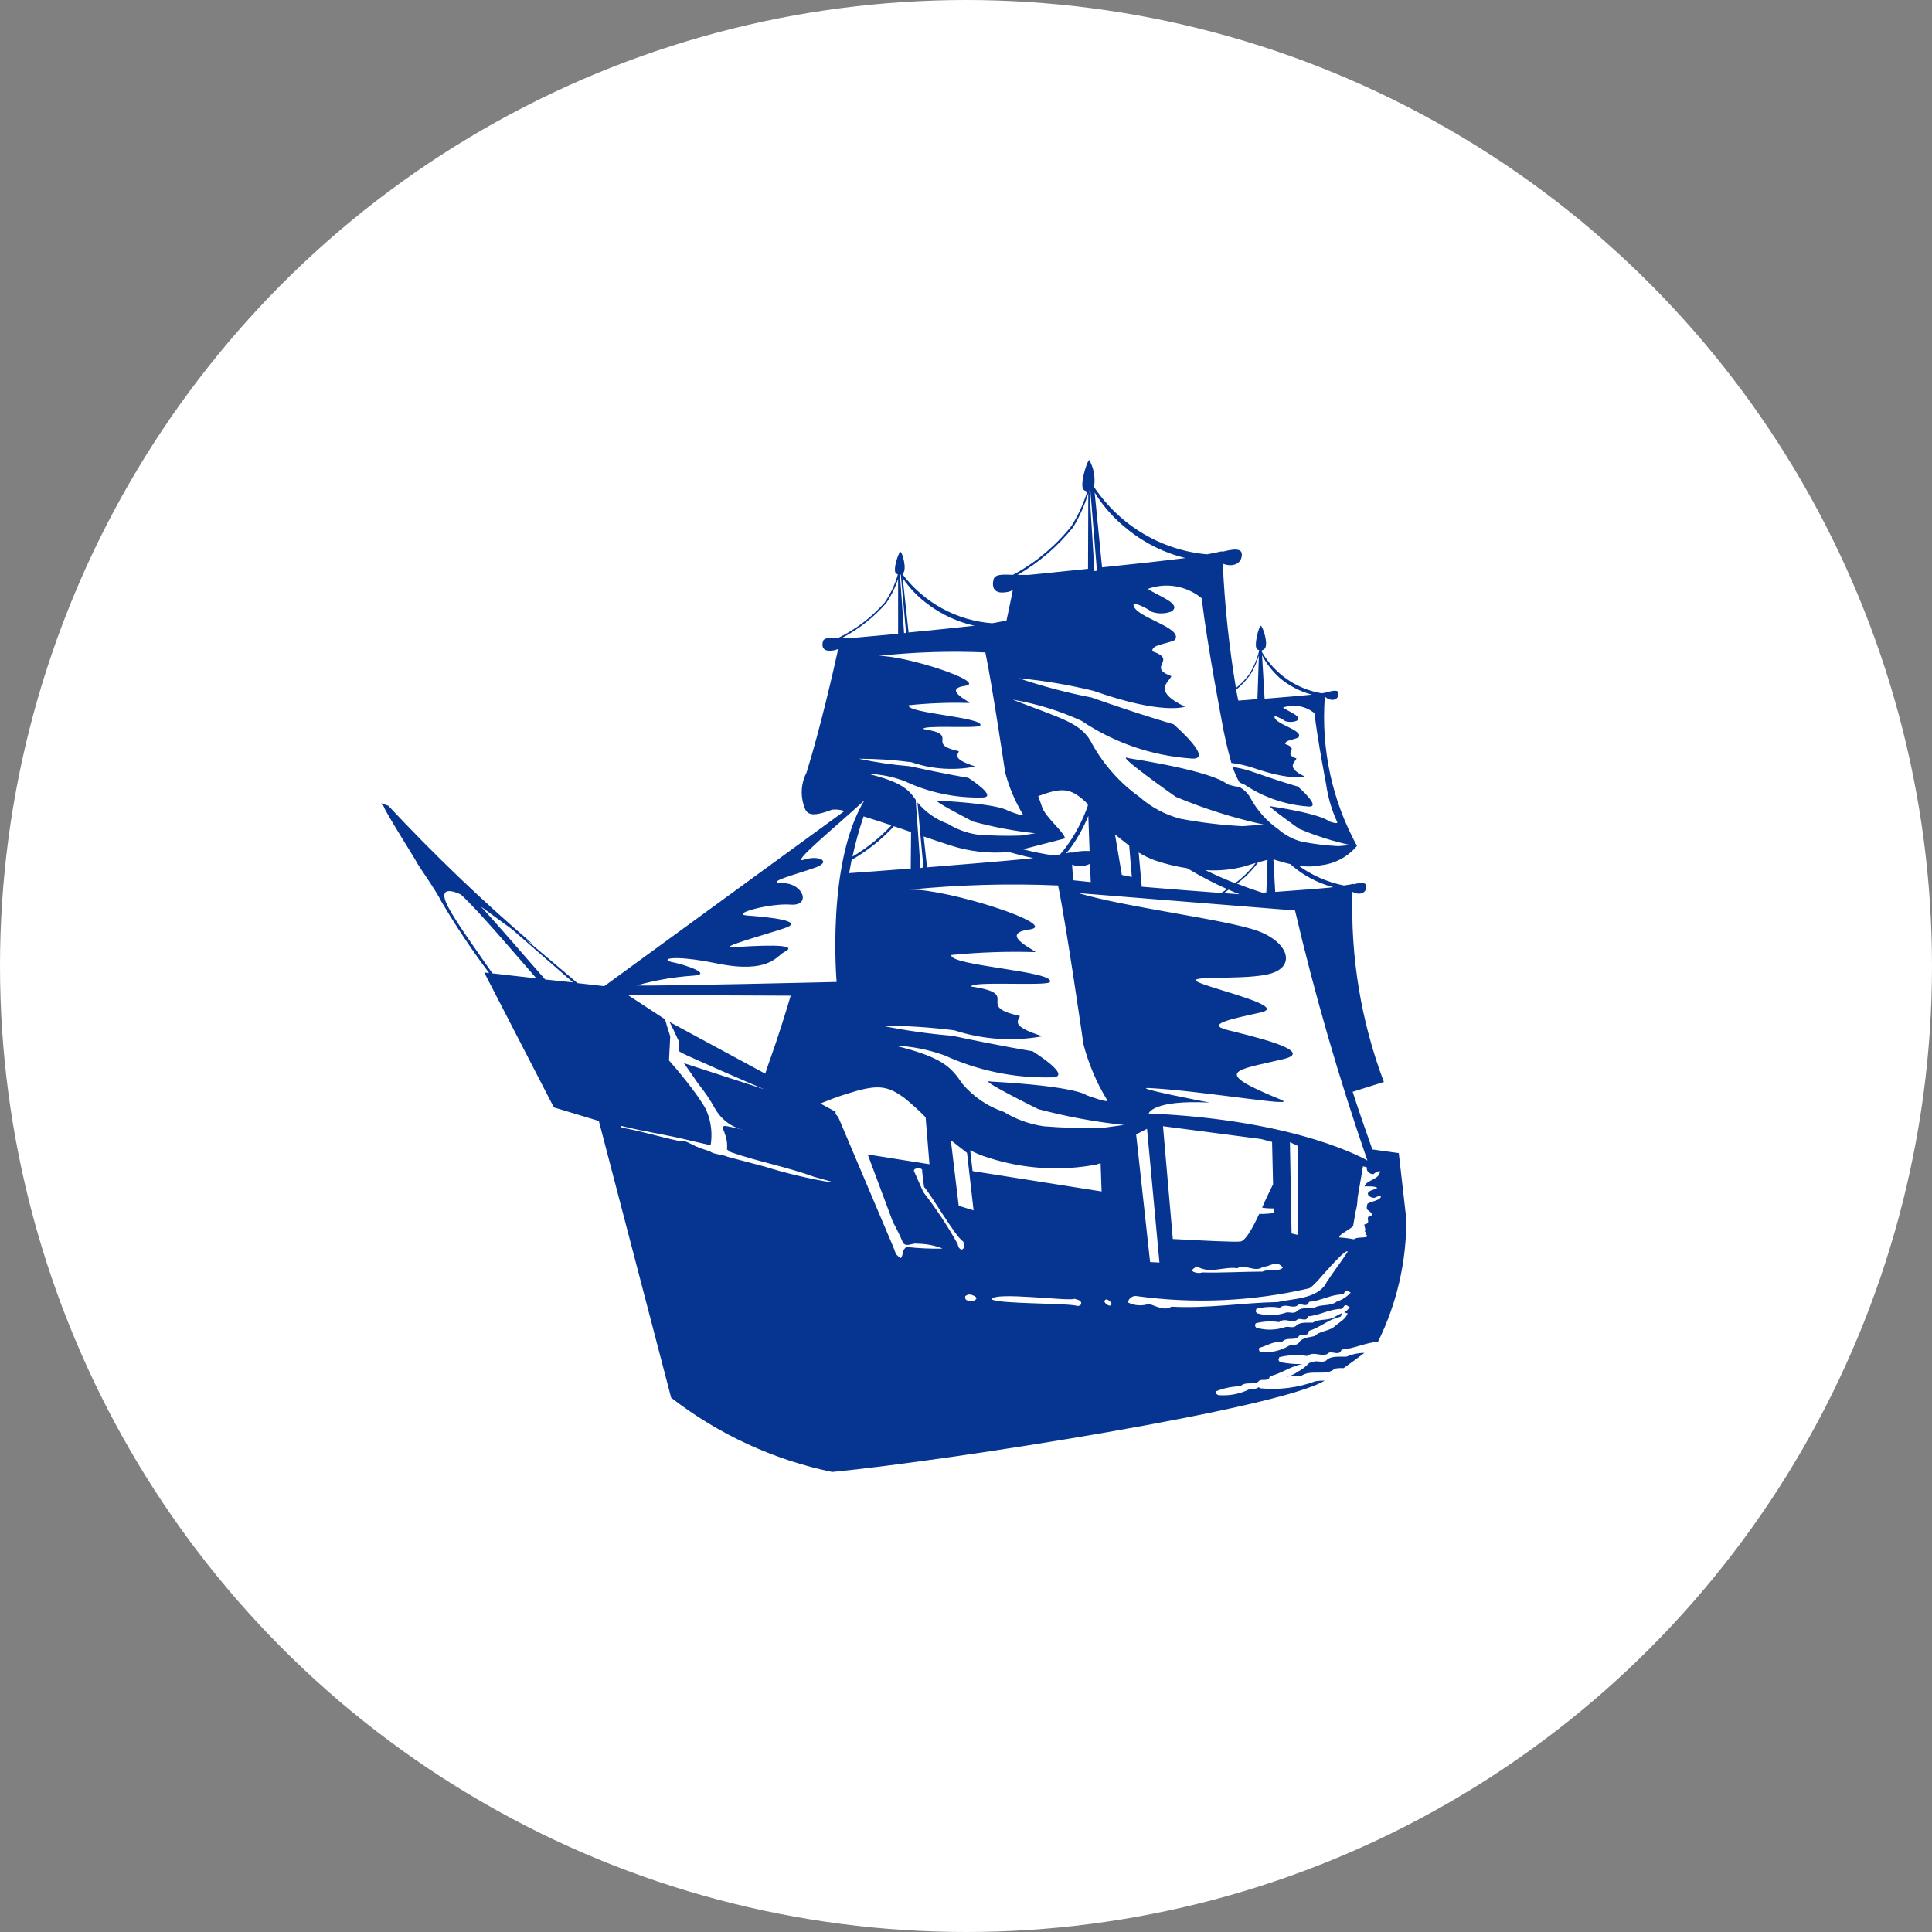
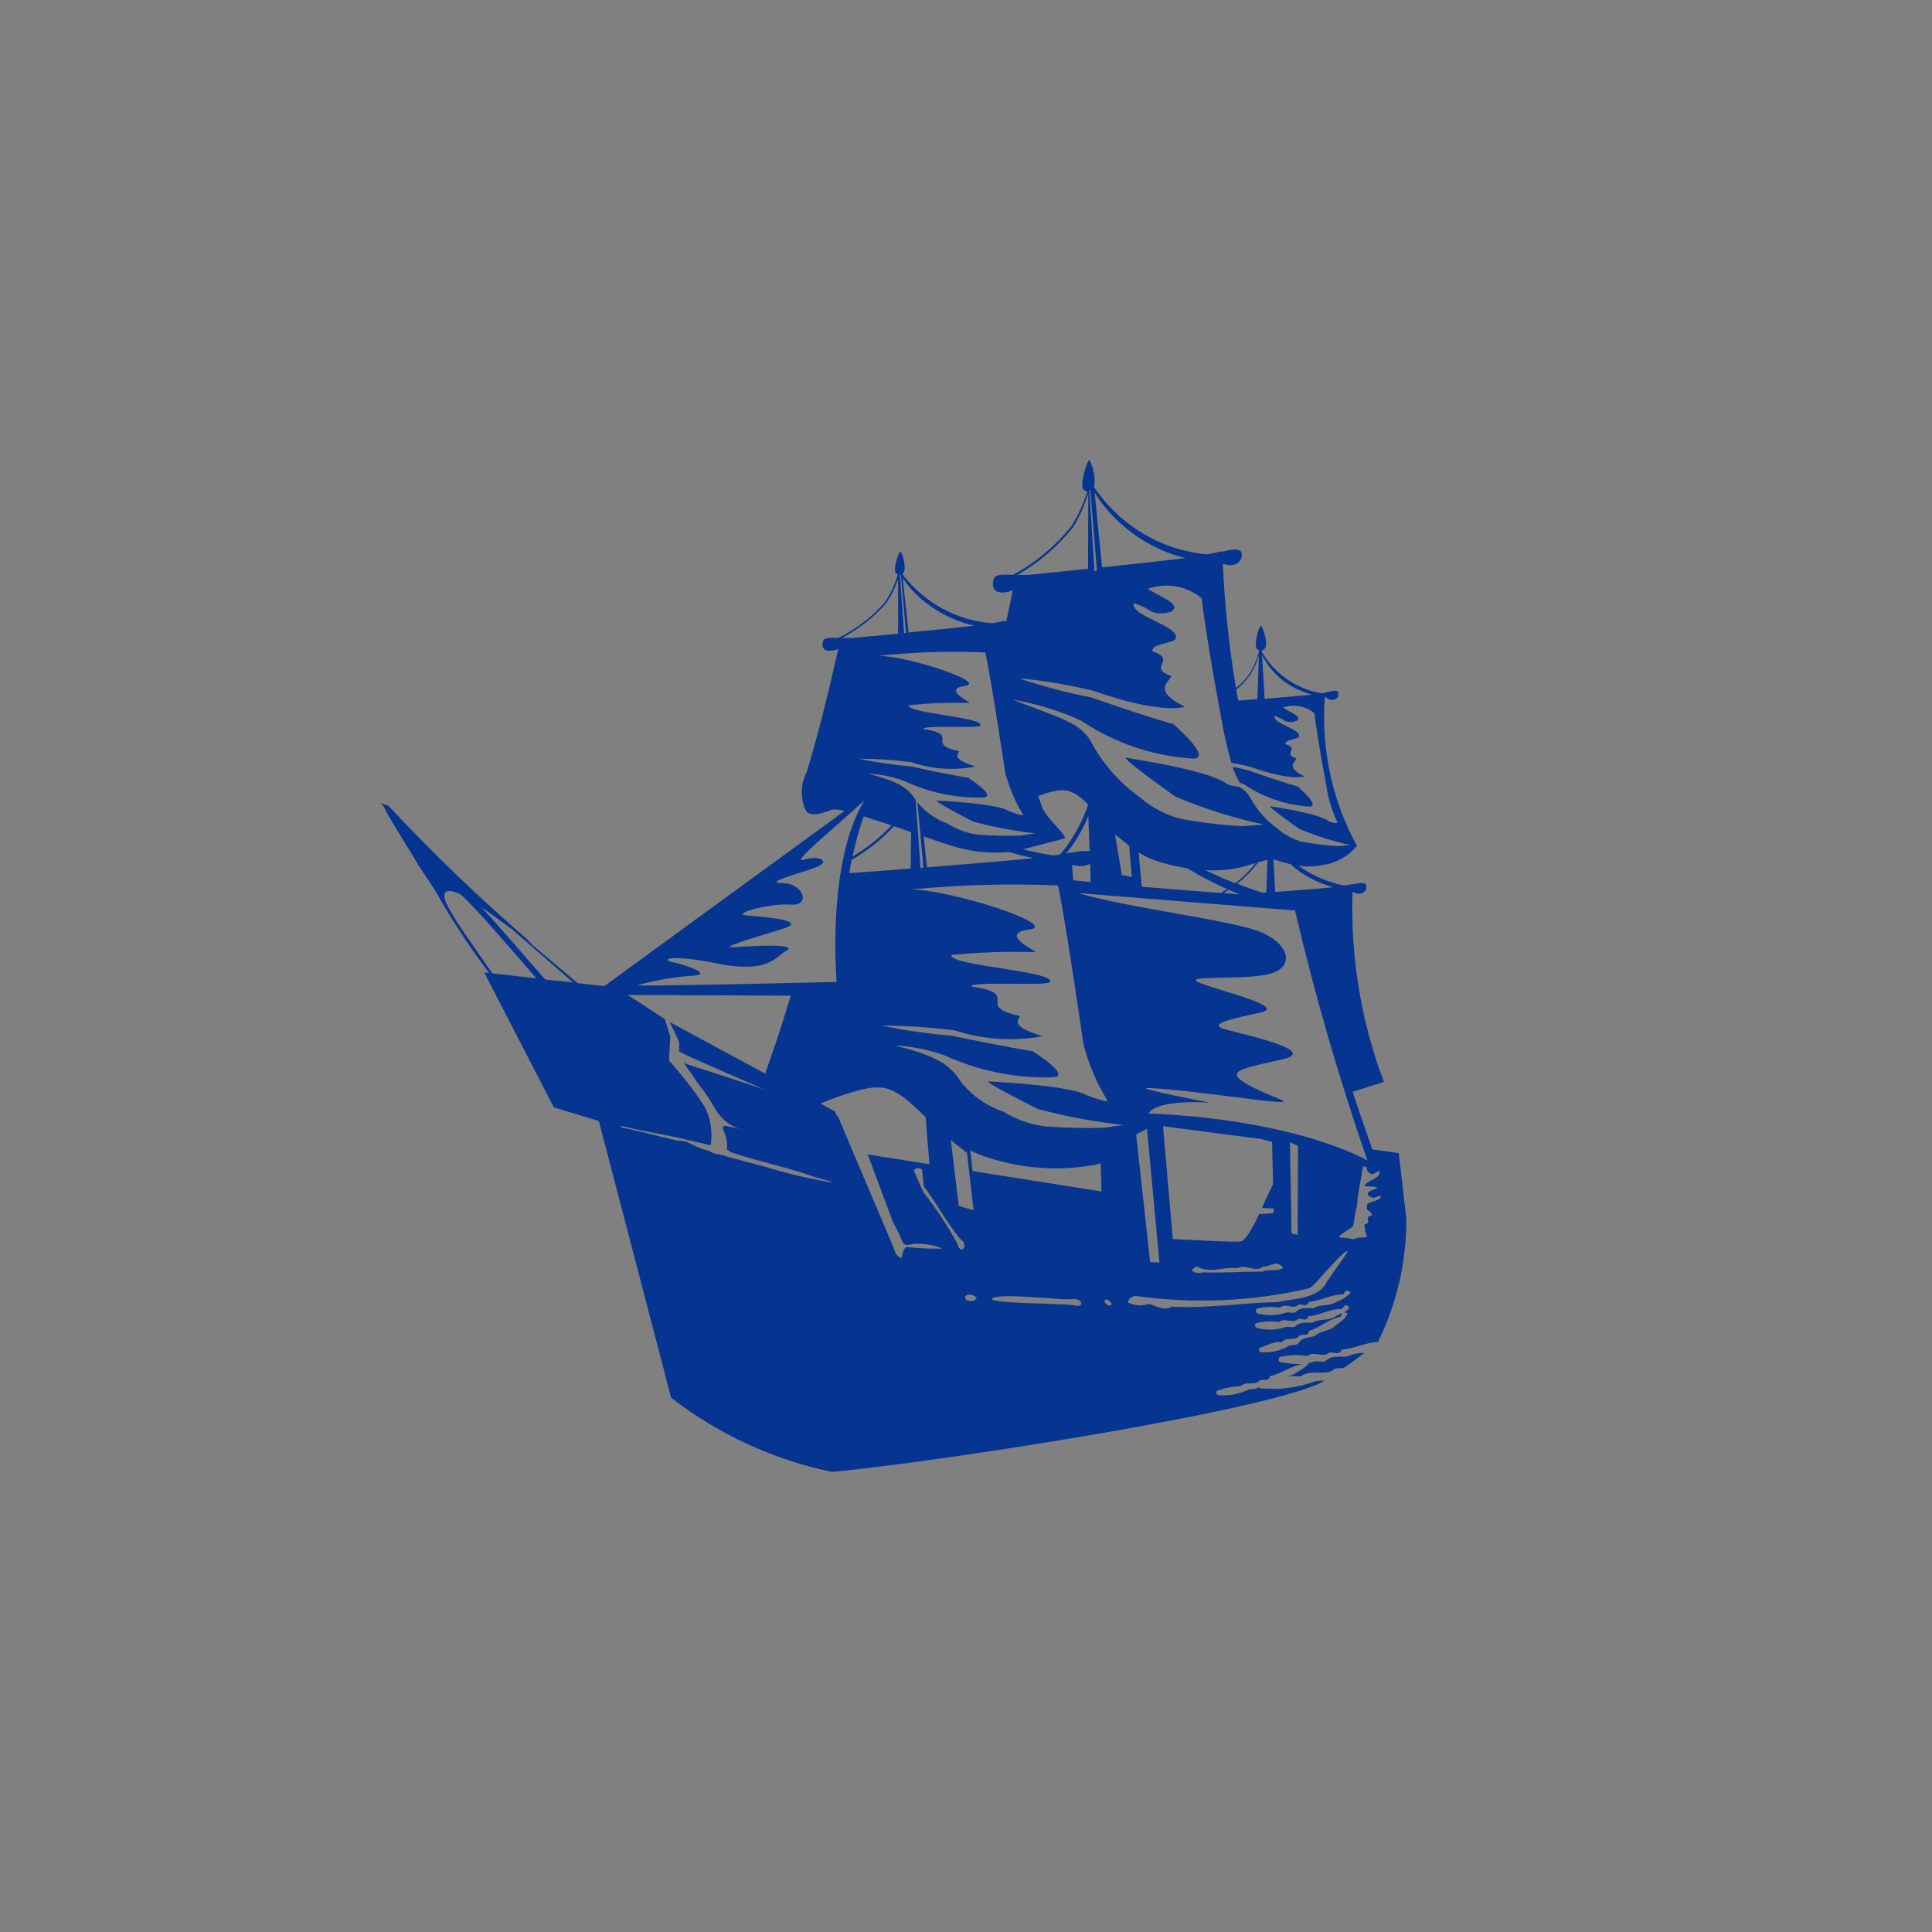
<svg xmlns="http://www.w3.org/2000/svg" width="80" height="80" viewBox="0 0 80 80" fill="none">
  <rect x="0" y="0" width="80" height="80" fill="#808080" stroke="none" />
-   <circle cx="40" cy="40" r="40" fill="#fff" />
  <path d="M54.917 56.336c-.141.099-.324.014-.482.037-.072.026-.146.047-.221.062-.136.149-.297.273-.475.366-.142.106-.307.177-.481.207.197-.03.397-.034.595-.013.393-.324 1.083.01 1.409-.32.123-.024.249-.032.374-.023.317-.225.601-.432.861-.632-.253.001-.503.053-.736.154-.289.017-.653-.048-.844.161Zm3.001-8.589-1.092-.151c-.297-.841-.577-1.645-.815-2.388l1.293-.406c-.946-2.509-1.388-5.187-1.3-7.874.252.144.51.082.564-.135.054-.217-.075-.288-.521-.177v-.019c-.113.026-.251.05-.4.069-.675-.135-1.314-.414-1.875-.821.308.051.623.045.929-.017.578-.064 1.111-.35 1.488-.802-1.028-1.874-1.491-4.016-1.331-6.158h.027c.224.181.489.134.531-.075.042-.209-.063-.252-.55-.108-.047.01-.094.017-.141.022-.508-.085-.993-.281-1.42-.576-.427-.294-.786-.68-1.053-1.13v-.075h.01c.037-.012.072-.032.102-.059.18-.194-.087-.969-.162-.954-.075.014-.306.864-.141.979 0 0 .042.014.076.029v.029c-.084.343-.222.669-.409.966-.158.216-.342.409-.55.576-.285-1.704-.467-3.425-.545-5.152.368.144.715.032.777-.268.065-.322-.128-.4-.803-.224v-.023c-.175.04-.393.086-.629.128-.931-.083-1.832-.375-2.64-.856-.807-.48-1.501-1.137-2.031-1.923v-.046c.051-.373-.02-.752-.202-1.08-.089.011-.423 1.071-.23 1.236.036.03.079.052.124.063h.025c-.157.508-.38.992-.662 1.44-.665.831-1.487 1.517-2.417 2.015-.445-.017-.751-.032-.808.201-.072.324.028.587.498.521.106-.009.21-.04.304-.091-.061.311-.154.754-.266 1.28-.034.009-.056.009-.093.02v-.02c-.141.03-.311.063-.498.094-.722-.054-1.425-.262-2.064-.61-.639-.348-1.199-.83-1.644-1.413v-.03l.015-.009c.18-.167-.031-.903-.107-.894-.076.009-.33.777-.178.894.023.016.048.029.075.037-.119.419-.305.815-.551 1.172-.54.611-1.192 1.107-1.918 1.461-.352-.01-.596-.016-.634.144-.066.235.02.432.392.379.083-.008.165-.031.24-.069-.196.897-.729 3.243-1.309 5.116-.11.209-.176.439-.196.675s.009.474.083.699c.108.357.271.509 1.174.166.171-.017.344.003.507.058l-9.945 7.251-1.108-.125-2.151-1.82.311.214c-2.101-1.797-4.102-3.713-5.993-5.739l-.296-.101c-.018.048.062.078.099.121.063.23 1.359 2.267 1.386 2.346.027.079.805 1.172 1.011 1.608.604 1.021 1.262 2.007 1.973 2.954l-.204-.025 2.884 5.587 1.863.563 2.994 11.461c1.97 1.522 4.249 2.573 6.67 3.073 4.907-.481 18.513-2.623 20.393-3.783-.126-.002-.253.006-.378.025-.728.268-1.505.369-2.275.295-.029-.012-.057-.028-.083-.046-.106.097-.282.059-.41.096-.395.191-.833.27-1.269.229-.037-.022-.106-.062-.073-.109v-.055c.32-.125.658-.194 1.001-.202.224-.236.601 0 .789-.243.161-.059.39.058.423-.173.49-.105.875-.432 1.369-.501-.315.007-.63-.021-.94-.082-.037-.029-.099-.094-.049-.144l.013-.06c.378-.092.77-.109 1.154-.05.304-.236.66.111.916-.144.202-.037.423.144.51-.121.516-.035.994-.288 1.508-.324.778-1.573 1.18-3.311 1.173-5.073l-.313-2.741Zm-37.528-7.442c-.725-1.038-1.535-2.172-1.832-2.747-.554-1.067.519-.521.529-.515.753.695 2.202 2.413 3.125 3.469l-1.821-.207Zm2.186.253c-.846-.956-2.041-2.356-2.668-3.023l1.3.949 2.519 2.195-1.15-.121Zm34.416 7.425s-.015.009-.028.013c-.002-.014-.007-.028-.014-.04.01.004.029.013.038.027h.004Zm-.366.075s-2.798-1.683-9.063-1.952c0 0 .164-.576 2.529-.449 0 0-3.401-.653-2.479-.603 2.241.121 6.284.832 5.425.481-2.946-1.203-1.887-1.204.12-1.684 1.376-.337-1.419-.969-2.36-1.209-.94-.24.352-.481 1.41-.72 1.057-.239-1.534-.844-2.482-1.206-.949-.363 1.541-.117 2.722-.361 1.268-.259.943-1.324-.359-1.804-1.302-.479-5.428-.967-7.438-1.57l8.973.72c.822 3.504 1.823 6.962 2.999 10.358h.004Zm-2.878-.606-.013 3.681-.254-.059-.068-3.779.334.157Zm-1.009 2.591v.187c-.199.026-.399.039-.599.037-.294.638-.579 1.119-.779 1.141-.264.03-1.511-.035-2.798-.104l-.406-4.671 4.057.531c.166.042.3.078.46.121l.041 1.753c-.158.32-.316.646-.454.969.157.024.316.034.475.032l.004.003Zm-3.18 2.397c.555.325 1.116-.011 1.676.075.321-.196.758.197 1.056-.06.273.014.526-.278.776-.025.025.01.034.05.068.043-.168.216-.598.049-.854.181-.826 0-1.653.058-2.496.035-.076.024-.157.029-.235.015-.078-.015-.152-.048-.215-.098.067-.065.14-.121.22-.168l.004.003Zm-1.548-.161-.388-.02-.578-5.286.451-.232.514 5.538Zm-5.656-17.11 1.745-.453c-.034-.262-.785-.847-.946-1.286-.051-.157-.109-.311-.165-.464.961-.363 1.322-.337 1.914.193.049.045.096.093.141.144v.065c-.22.619-.528 1.201-.916 1.727-.07.088-.141.187-.235.288-.087.011-.172.029-.264.039-.428-.062-.853-.148-1.273-.256l-.001.003Zm.423.363c-.079.011-.159.02-.244.029-1.128.109-2.701.237-4.147.353l-.141-1.278c.454.154.846.288 1.107.37.781.254 1.603.347 2.42.275.366.104.71.19 1.008.249l-.003.003Zm1.534-.396c.304-.417.557-.871.753-1.352l.052 1.455c-.254-.015-.508.009-.754.072v-.019c-.066.014-.151.023-.224.04.064-.062.123-.129.176-.2l-.003.003Zm.823.633.03.757-.729-.076c-.011-.214-.03-.413-.044-.646.12.046.248.066.377.06.128-.006.254-.04.369-.097l-.003.003Zm1.035-1.216.588.465.108 1.296-.413-.084-.283-1.677Zm5.045 2.044c.326-.245.617-.536.863-.864l.01-.023.398-.109-.049 1.35c-.052.009-.102.009-.149.016-.327-.099-.686-.226-1.068-.379l-.003.009Zm.09.432-.636-.046c.061-.039.133-.085.206-.144.149.072.303.137.433.181l-.003.009Zm-.161-.456c-.392-.153-.806-.337-1.235-.543.542.037 1.087-.014 1.614-.153l.474-.144c-.245.317-.531.598-.85.836l-.003.003Zm-.338.245c-.09.062-.168.114-.245.158-1.009-.073-2.135-.163-3.285-.258l-.126-1.418c.209.131.431.239.662.322.438.15.889.261 1.346.33.532.321 1.084.609 1.651.862l-.003.003Zm4.394-.079c-.049 0-.092 0-.141.016-.615.058-1.476.119-2.255.177l-.076-1.347c.233.073.475.144.718.2.031.027.061.057.089.088.488.407 1.057.701 1.667.861l-.001.006Zm-2.244-8.696c.397.342.864.588 1.367.72-.503.053-1.268.114-1.958.171l-.106-1.804c.179.343.416.651.699.91l-.003.003Zm-1.183-.108c.151-.248.271-.515.355-.795l-.061 1.808c-.306.025-.564.048-.791.062-.034-.144-.062-.301-.09-.451.224-.18.422-.391.589-.628l-.003.003Zm-5.074-6.007c.702.565 1.516.968 2.385 1.18-.947.118-2.255.263-3.45.384l-.307-3.099c.364.591.829 1.109 1.373 1.532v.003Zm-1.55-1.617.273 3.321-.103.017-.209-3.344.038.006Zm-.705 1.51c.262-.438.47-.907.62-1.396l-.011 3.128c-1.367.144-2.469.253-2.469.253h-.448c.884-.512 1.667-1.185 2.312-1.988l-.003.003Zm.362 8.042c1.336.891 2.871 1.421 4.463 1.54 1.128.144-.678-1.415-.678-1.415s-1.254-.354-3.398-1.107c-1.02-.197-2.026-.463-3.012-.797 1.048.098 2.087.274 3.109.525 2.856 1.008 3.776.653 3.776.653-1.397-.668-.634-1.025-.564-1.267-1.056-.383.3-.659-.785-1.026-.049-.288.64-.304.929-.468.405-.541-1.865-.973-1.701-1.526.27.079.525.201.757.363.263.087.547.081.806-.019.464-.314-.564-.643-.978-.936.373-.135.773-.17 1.163-.102s.757.236 1.065.489c.23 1.933.825 5.038.825 5.038.104.601.24 1.197.406 1.784.28.035.556.095.826.177 1.667.586 2.203.38 2.203.38-.815-.387-.371-.597-.336-.743-.615-.222.176-.383-.46-.595-.023-.17.376-.178.545-.278.237-.312-1.091-.566-.987-.888.156.049.304.121.438.214.154.05.321.046.472-.011.272-.18-.33-.374-.564-.55.218-.076.452-.095.68-.054.227.041.441.139.622.286.133 1.127.482 2.934.482 2.934.075.535.226 1.057.448 1.547.108.161-.324 0-.324 0s-.21-.281-2.386-.619c-.375-.144 1.15.928 1.15.928.687.29 1.398.516 2.126.674l-.513.043c-.505-.028-1.007-.089-1.504-.183-.364-.097-.701-.276-.987-.525-.469-.331-.858-.767-1.136-1.275-.108-.204-.275-.369-.479-.471-.173-.018-.343-.058-.506-.119 0 0-.354-.481-4.078-1.071-.653-.239 1.964 1.601 1.964 1.601 1.18.494 2.401.88 3.648 1.151l-.884.065c-.865-.045-1.725-.148-2.577-.309-.624-.165-1.203-.473-1.691-.903-.798-.571-1.463-1.314-1.948-2.176-.435-.903-1.292-1.064-3.3-1.851.992.166 1.959.465 2.875.888l-.003.003Zm-6.334-4.806c.568.414 1.212.705 1.893.857h-.055c-.743.085-1.758.183-2.687.275l-.244-2.254c.295.438.666.818 1.095 1.12l-.003.003Zm-1.171-1.262.218 2.41-.083.013-.171-2.428.035.006Zm3.501 3.224c.251 1.159.82 4.966.82 4.966.161.608.405 1.19.726 1.727.141.153-.615-.144-.615-.144s-.275-.272-2.878-.415c-.467-.109 1.433.864 1.433.864.847.23 1.71.394 2.582.488l-.612.094c-.6.02-1.2.006-1.799-.042-.43-.065-.843-.217-1.215-.448-.488-.175-.922-.481-1.256-.885v-.013l.248 2.709-.12.025-.199-2.83c-.313-.455-.639-.741-1.962-1.072.514.018 1.022.12 1.504.302.993.467 2.077.698 3.17.678.785.025-.533-.815-.533-.815s-.896-.144-2.417-.479c-.713-.058-1.422-.163-2.123-.312.73 0 1.459.048 2.183.144.854.292 1.767.354 2.651.178-1.002-.32-.722-.482-.686-.633-1.424-.308.101-.678-1.469-.918-.051-.174 2.155-.016 2.35-.133.261-.354-3.046-.512-2.96-.852.828-.087 1.66-.119 2.492-.095.245.032-1.188-.563-.149-.71.936-.144-2.464-1.265-3.604-1.238 1.474-.161 2.958-.209 4.439-.144l-.003.003Zm-3.813 7.222.021-.029c.242.079.483.16.716.243l-.014 1.51c-1.094.084-2.031.155-2.549.19.028-.176.064-.358.102-.55.639-.366 1.221-.827 1.727-1.367l-.003.003Zm-1.691 1.232c.122-.565.276-1.122.462-1.668.351.106.744.237 1.145.367-.008.011-.015.023-.021.036-.469.495-1.003.92-1.587 1.262l.002.003Zm-.436-9.056c.692-.361 1.313-.849 1.832-1.439.21-.311.376-.65.495-1.008v2.274l-1.963.178c-.141-.004-.255-.006-.365-.009l.001.003Zm-7.008 13.429c-.537-.112-.12-.351 1.859.053 2.144.432 2.451-.327 2.76-.476.551-.271-.245-.327-2.071-.203-.793.05 1.149-.475 2.078-.783.929-.308-.716-.468-1.515-.524-.799-.056.916-.522 1.772-.455.856.068.541-.879-.321-.889-.863-.01.695-.402 1.366-.652.671-.251.107-.521-.495-.318-.602.203 1.288-1.336 2.505-2.457-1.583 2.603-1.149 7.518-1.149 7.518s-7.541.181-8.278.144c.757-.214 1.533-.349 2.317-.403.877-.05-.29-.448-.825-.557l-.003.003Zm6.577 9.116c-.942-.156-1.873-.377-2.787-.661l-1.51-.399c-.175-.092-.6-.101-.734-.227-1.033-.311-.758-.432-1.35-.445-.754-.161-1.522-.399-2.296-.535-.033-.029-.041-.053-.025-.073.946.239 1.911.367 2.858.608l.839.193c.079-.479.022-.972-.164-1.419-.044-.095-.094-.186-.149-.274-.024-.04-.059-.089-.089-.135-.03-.046-.073-.114-.113-.171-.04-.058-.097-.132-.149-.206-.031-.036-.056-.075-.083-.112-.075-.095-.141-.19-.221-.288-.338-.432-.648-.787-.705-.849l-.017-.019-.034-.04.051-.996c-.107-.33-.173-.556-.216-.707l-1.54-1.008 6.745.029c-.255.852-.53 1.727-.818 2.536-.104.295-.18.505-.237.694l-3.961-2.14c.18.351.4.838.4.838s-0.0.186-.013.367c.049.034.101.066.154.093.207.111 2.847 1.271 3.315 1.462l.053.016c.031.014.018.01-.018 0-.012-.001-.024-.004-.035-.01l-3.263-1.061c.141.19.364.518.581.835.265.325.501.674.705 1.042.124.219.289.41.487.561.198.152.424.261.664.321.018 0 .039.01.055.016-.258-.075-.52-.134-.785-.177-.216.026-.018.21-.018.312.085.21.117.438.094.664l.166.114c1.105.384 2.368.621 3.452 1.022l.719.199-.008.032Zm4.561 2.741c-.484.008-.969-.015-1.45-.068-.196.102-.127.32-.237.462-.237-.144-.21-.201-.297-.414l-.073-.176-2.229-5.261s-.158-.137-.096-.206l-.641-.347c.338-.134.655-.263 1.034-.38 1.294-.417 1.708-.396 2.458.161.303.246.593.509.867.789l.159 1.946-2.557-.406 1.046 2.803c.157.282.298.573.423.871.173.173.368-.02.578.022.353.001.703.066 1.035.191l-.02.013Zm.823.039c-.131-.042-.141-.157-.163-.235-.418-.751-.892-1.468-1.419-2.143l-.389-.879c-.022-.144.396-.164.34.02l.079.646c.226.203 1.318 2.093 1.611 2.247.065.104.12.281-.059.347l.001-.003Zm-.443-4.529.671.525.271 2.381-.616-.19-.326-2.716Zm.653 6.622c-.059-.024-.066-.109-.054-.164.127-.114.272-.065.413.011.02.017.031.063.063.059-.073.176-.282.145-.424.095l.001-.001Zm4.578.243c-.262-.124-3.329-.078-3.534-.278.078-.331 3.242.102 3.429-.022.092.046.203.03.268.144.037.142-.107.153-.165.157l.001-.001Zm-4.331-5.585-.097-.864c.24.128.491.231.751.308 1.439.466 2.968.565 4.453.288l.195-.058.041 1.169-5.342-.844Zm5.678 5.574c-.046-.011-.09-.032-.128-.06-.038-.029-.07-.066-.093-.108.039-.2.254-.025.296.079.015.062-.044.07-.076.091l.001-.001Zm-.242-7.372c-.829.028-1.658.009-2.485-.058-.589-.084-1.156-.288-1.666-.6-.666-.222-1.26-.628-1.716-1.172-.461-.685-.823-1.088-2.791-1.572.706.031 1.403.169 2.069.41 1.371.627 2.86.937 4.361.908 1.08.036-.726-1.083-.726-1.083s-1.226-.193-3.322-.639c-.982-.082-1.959-.221-2.925-.419 1.006.002 2.011.066 3.009.193 1.18.383 2.433.468 3.652.246-1.376-.432-.987-.642-.936-.842-1.954-.416.152-.9-2.011-1.216-.061-.233 2.977-.019 3.242-.174.358-.461-4.2-.684-4.066-1.134 1.141-.112 2.289-.152 3.435-.119.338.05-1.638-.747-.197-.937 1.292-.181-3.372-1.68-4.943-1.651 2.034-.202 4.079-.259 6.12-.171.326 1.536 1.052 6.577 1.052 6.577.211.808.538 1.581.97 2.292.193.204-.846-.184-.846-.184s-.369-.366-3.965-.566c-.638-.144 1.964 1.14 1.964 1.14 1.167.311 2.355.531 3.555.658l-.833.114Zm2.796 7.412c-.282.193-.646-.037-.936-.115-.286.096-.597.074-.867-.062.016-.078.059-.147.121-.196.062-.049.139-.073.216-.069 2.389.334 4.817.226 7.169-.318.039-.021.076-.046.11-.075.018-.013.031-.027.049-.043.018-.016.08-.081.128-.125.021-.025.043-.049.068-.071.045-.048.093-.104.141-.16.023-.03.048-.058.075-.085.423-.468.944-1.055 1.026-.966.015.016-.398.585-.668.97-.056.079-.097.144-.133.2-.012.013-.023.028-.032.043-.038.049-.062.091-.052.097-.393.674-1.41.635-2.004.784-1.473.027-2.918.275-4.412.191l.001-.002Zm7.176.229c.037.025.08.043.124.05-.086.236-.316.353-.493.495-.242.255-.619.2-.871.441-.226.063-.538.059-.664.288-.096.109-.261.07-.389.108-.357.214-.77.308-1.183.271-.032-.019-.094-.065-.066-.118v-.058c.314-.076.579-.288.942-.238.203-.259.557-.009.726-.275.155-.068.368.056.395-.194.455-.127.819-.485 1.285-.576.059-.016.057-.117.104-.166-.099.049-.2.089-.282.144-.292.202-.654.075-.946.258-.24.014-.543-.043-.705.144-.123.088-.282.016-.409.033-.395.139-.823.152-1.225.036-.03-.033-.079-.082-.045-.134l.015-.05c.317-.083.647-.1.971-.05.259-.216.564.098.781-.125.164-.037.354.124.423-.115.472-.035.901-.309 1.377-.305.094-.009.089-.203.231-.144.034.029.073.052.114.069-.064.102-.157.182-.265.23.016-.009.034-.015.052-.017l.001-.001Zm-.334-.432c-.295.207-.654.079-.949.262-.24.016-.544-.045-.713.144-.121.092-.268.019-.409.035-.394.137-.819.15-1.221.036-.032-.029-.083-.085-.042-.13l.01-.056c.318-.083.649-.099.973-.048.258-.214.564.097.779-.13.171-.033.357.13.43-.112.478-.032.908-.307 1.38-.305.096 0 .085-.204.23-.155.034.034.073.06.117.078-.16.177-.362.307-.588.377l.003.004Zm1.28-4.058c-.03.073-.038.154-.023.232.099.078.23.154.206.248-.372.049.042.321-.317.377 0 .091.077.207.021.288.045.042.072.084.035.128.063.032.117.073.014.105-.166.035-.389 0-.5.093-.201-.039-.405-.065-.609-.078l.024-.071c.154-.144.385-.249.551-.392l.095-.551v-.019c.058-.191.089-.39.09-.59l.226-1.323c.056.013.112.029.166.049-.012.044-.008.091.01.132.026.045.063.083.108.108.045.025.096.038.147.036.076-.068.169-.112.268-.128.011.357-.551.354-.637.635.149 0 .464-.014.529.066-.141.082-.454.119-.376.288.011.011.017.029.031.04.065.054.146.083.23.081.082-.047.173-.074.266-.081.013.19-.379.213-.555.321l.001.004Zm-5.088-17.354c.78.52 1.676.83 2.605.901.651.085-.4-.823-.4-.823s-.733-.207-1.985-.648c-.234-.074-.473-.128-.715-.163.071.223.165.436.282.638.062.035.137.062.213.095Z" fill="#053491" />
</svg>